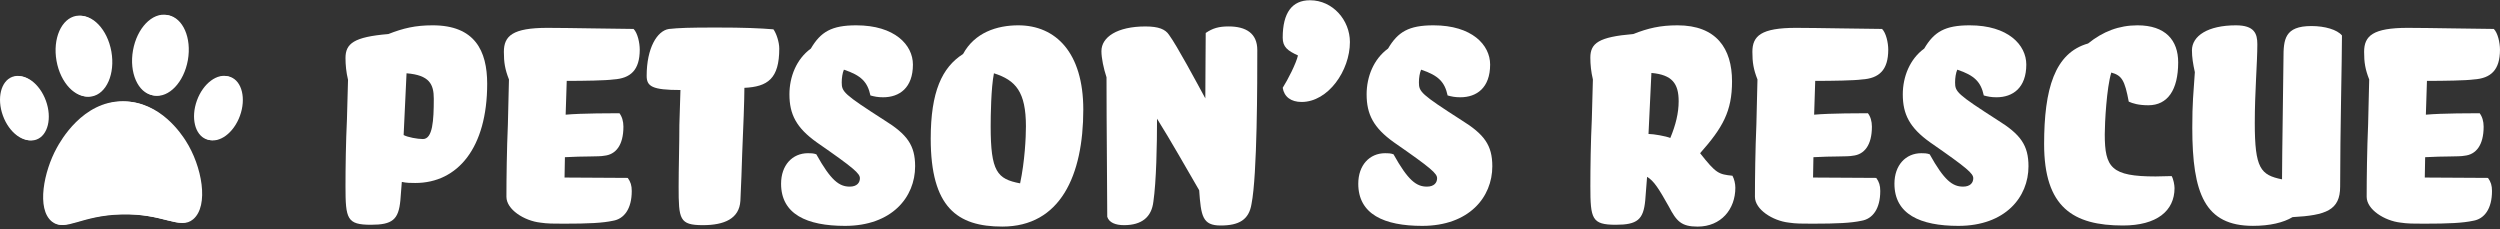
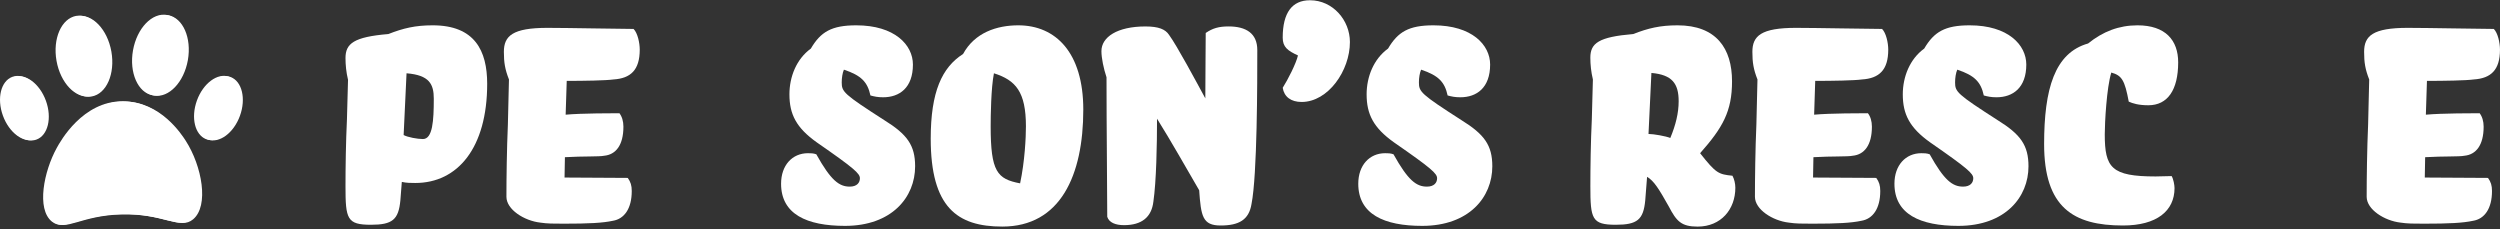
<svg xmlns="http://www.w3.org/2000/svg" version="1.1" x="0px" y="0px" width="1155px" height="106px" viewBox="0 0 1155 106" enable-background="new 0 0 1155 106" xml:space="preserve">
  <rect x="0" y="0" width="1155" height="106" fill="#333333" stroke="none" />
  <g id="Logo">
    <g>
      <path fill="#FFFFFF" d="M184.97,92.6c-0.84,8.9-3.69,11.24-13.6,11.24c-11.08,0-11.75-2.69-11.75-17.79    c0-8.56,0.17-20.64,0.67-30.88c0.17-5.87,0.34-12.08,0.5-18.29c-0.84-3.52-1.17-6.88-1.17-10.07c0-6.71,3.86-9.74,19.8-11.08    c6.88-2.69,12.42-4.03,20.48-4.03c19.47,0,25.18,11.75,25.18,27.02c0,29.54-13.59,45.82-33.23,45.82c-2.01,0-4.03,0-6.21-0.5    L184.97,92.6z M186.48,62.39c1.85,1.01,6.38,1.85,8.9,1.85c4.53,0,5.03-8.56,5.03-18.63c0-6.71-2.01-10.91-12.59-11.75    L186.48,62.39z" />
      <path fill="#FFFFFF" d="M283.15,102c-4.7,1.01-11.08,1.34-22.66,1.34c-4.7,0-7.72,0-10.91-0.5c-7.39-0.84-15.61-6.04-15.61-11.92    c0-8.39,0.17-21.99,0.67-33.4c0.17-6.71,0.34-13.6,0.5-20.81c-1.85-4.7-2.35-7.89-2.35-12.76c0-7.39,4.03-11.08,20.14-11.08    c9.06,0,33.9,0.5,39.78,0.5c1.85,1.85,2.85,6.38,2.85,9.57c0,9.4-4.2,13.26-12.08,13.76c-3.52,0.5-13.76,0.67-21.65,0.67    l-0.5,15.61c7.22-0.67,22.49-0.67,24.84-0.67c1.18,1.51,1.85,3.69,1.85,6.21c0,8.56-3.52,12.92-8.9,13.43    c-2.35,0.5-9.57,0.17-18.13,0.67l-0.17,9.4l29.2,0.17c1.34,1.85,1.85,3.52,1.85,6.04C291.88,96.46,288.35,101.16,283.15,102z" />
-       <path fill="#FFFFFF" d="M357.33,13.55c1.34,1.85,2.69,5.87,2.69,8.9c0,13.93-5.37,17.62-16.11,18.13c0,5.37-0.5,18.8-1.01,30.21    c-0.17,6.88-0.5,14.1-0.84,21.99c-0.5,8.22-7.39,11.24-17.29,11.24c-10.91,0-11.24-2.69-11.24-17.79c0-8.56,0.34-19.47,0.34-28.53    l0.5-16.11c-13.09,0-15.61-1.68-15.61-6.55c0-12.92,4.87-20.81,10.24-21.65c4.7-0.5,9.23-0.67,21.82-0.67    C344.07,12.71,351.12,13.05,357.33,13.55z" />
      <path fill="#FFFFFF" d="M395.59,11.7c17.79,0,26.18,9.06,26.18,18.13c0,10.74-6.21,15.11-13.76,15.11c-2.52,0-4.03-0.34-5.87-0.84    c-1.34-6.21-4.2-9.23-12.25-11.92c-0.67,1.51-1.01,3.86-1.01,5.87c0,4.36,0.84,5.37,19.64,17.45    c10.57,6.55,14.27,11.58,14.27,21.32c0,14.27-10.74,27.53-32.39,27.53c-17.62,0-29.54-5.37-29.54-19.47    c0-8.56,5.2-14.1,12.42-14.1c1.18,0,2.52,0,3.86,0.5c6.71,12.08,10.57,14.94,15.44,14.94c3.36,0,4.7-1.85,4.7-3.86    c0-2.18-2.52-4.53-19.97-16.62c-9.4-6.71-12.59-12.92-12.59-22.15c0-8.06,3.19-16.28,9.9-21.15    C379.14,14.72,384.18,11.7,395.59,11.7z" />
      <path fill="#FFFFFF" d="M470.44,11.7c17.29,0,30.04,12.59,30.04,38.94c0,30.38-10.57,54.04-37.43,54.04    c-20.81,0-33.06-8.9-33.06-40.62c0-21.65,5.2-32.9,14.94-39.11C450.3,15.06,460.54,11.7,470.44,11.7z M459.2,33.86    c-1.34,6.71-1.51,19.64-1.51,24.5c0,20.98,3.02,24.34,13.6,26.35c2.18-10.24,2.69-21.32,2.69-26.35    C473.97,42.42,469.27,37.05,459.2,33.86z" />
      <path fill="#FFFFFF" d="M557.04,15.23c3.19-2.18,6.04-3.02,10.57-3.02c8.06,0,13.26,3.19,13.26,10.91c0,14.43,0,57.74-2.68,71.16    c-1.18,7.22-5.71,9.9-14.27,9.9c-8.39,0-9.06-4.36-9.9-16.28c-6.55-11.24-12.76-22.32-19.47-33.06c0,12.08-0.34,29.04-1.68,38.27    c-0.84,7.22-5.37,10.91-13.6,10.91c-3.86,0-6.88-1.17-7.72-3.86c0-11.41-0.34-41.62-0.34-64.45c-1.34-4.03-2.35-8.9-2.35-12.08    c0-6.55,7.39-11.41,20.31-11.41c6.21,0,9.23,1.34,10.91,3.86c3.69,5.03,12.59,21.65,16.78,29.37    C556.87,35.37,557.04,19.59,557.04,15.23z" />
      <path fill="#FFFFFF" d="M592.61,17.41c0-11.58,4.36-17.29,12.59-17.29c10.57,0,18.46,9.23,18.46,19.3    c0,13.26-10.07,27.69-22.32,27.69c-4.87,0-8.06-2.35-8.73-6.55c2.35-3.69,6.21-11.24,7.05-14.94    C594.96,23.45,592.61,21.77,592.61,17.41z" />
      <path fill="#FFFFFF" d="M662.26,11.7c17.79,0,26.18,9.06,26.18,18.13c0,10.74-6.21,15.11-13.76,15.11c-2.52,0-4.03-0.34-5.88-0.84    c-1.34-6.21-4.2-9.23-12.25-11.92c-0.67,1.51-1.01,3.86-1.01,5.87c0,4.36,0.84,5.37,19.64,17.45    c10.57,6.55,14.27,11.58,14.27,21.32c0,14.27-10.74,27.53-32.39,27.53c-17.62,0-29.54-5.37-29.54-19.47    c0-8.56,5.2-14.1,12.42-14.1c1.18,0,2.52,0,3.86,0.5c6.71,12.08,10.57,14.94,15.44,14.94c3.36,0,4.7-1.85,4.7-3.86    c0-2.18-2.52-4.53-19.97-16.62c-9.4-6.71-12.59-12.92-12.59-22.15c0-8.06,3.19-16.28,9.9-21.15    C645.82,14.72,650.85,11.7,662.26,11.7z" />
      <path fill="#FFFFFF" d="M785.45,70.78c7.39,9.4,8.56,9.74,14.94,10.41c0.84,1.51,1.34,3.69,1.34,5.54    c0,9.9-6.55,17.96-17.45,17.96c-7.55,0-9.74-2.52-13.26-9.23c-4.53-8.06-6.88-11.92-10.07-13.76L760.1,92.6    c-0.84,8.9-3.69,11.24-13.6,11.24c-11.08,0-11.75-2.69-11.75-17.79c0-8.56,0.17-20.64,0.67-30.88c0.17-6.04,0.34-12.25,0.5-18.46    c-0.84-3.52-1.18-6.88-1.18-10.07c0-6.71,3.86-9.57,19.8-10.91c6.88-2.69,12.42-4.03,20.48-4.03c17.96,0,25.18,10.74,25.18,25.85    C800.22,51.48,795.85,59.03,785.45,70.78z M761.61,61.89c2.35,0,8.06,1.01,10.07,1.85c2.52-6.04,3.86-11.58,3.86-16.95    c0-8.22-3.02-12.25-12.59-13.09L761.61,61.89z" />
      <path fill="#FFFFFF" d="M859.96,102c-4.7,1.01-11.08,1.34-22.66,1.34c-4.7,0-7.72,0-10.91-0.5c-7.39-0.84-15.61-6.04-15.61-11.92    c0-8.39,0.17-21.99,0.67-33.4c0.17-6.71,0.34-13.6,0.5-20.81c-1.85-4.7-2.35-7.89-2.35-12.76c0-7.39,4.03-11.08,20.14-11.08    c9.06,0,33.9,0.5,39.78,0.5c1.85,1.85,2.85,6.38,2.85,9.57c0,9.4-4.2,13.26-12.09,13.76c-3.52,0.5-13.76,0.67-21.65,0.67    l-0.5,15.61c7.22-0.67,22.49-0.67,24.84-0.67c1.18,1.51,1.85,3.69,1.85,6.21c0,8.56-3.52,12.92-8.89,13.43    c-2.35,0.5-9.57,0.17-18.13,0.67l-0.17,9.4l29.2,0.17c1.34,1.85,1.85,3.52,1.85,6.04C868.69,96.46,865.16,101.16,859.96,102z" />
      <path fill="#FFFFFF" d="M909.97,11.7c17.79,0,26.18,9.06,26.18,18.13c0,10.74-6.21,15.11-13.76,15.11c-2.52,0-4.03-0.34-5.88-0.84    c-1.34-6.21-4.2-9.23-12.25-11.92c-0.67,1.51-1.01,3.86-1.01,5.87c0,4.36,0.84,5.37,19.64,17.45    c10.57,6.55,14.27,11.58,14.27,21.32c0,14.27-10.74,27.53-32.39,27.53c-17.62,0-29.54-5.37-29.54-19.47    c0-8.56,5.2-14.1,12.42-14.1c1.18,0,2.52,0,3.86,0.5c6.71,12.08,10.57,14.94,15.44,14.94c3.36,0,4.7-1.85,4.7-3.86    c0-2.18-2.52-4.53-19.97-16.62c-9.4-6.71-12.59-12.92-12.59-22.15c0-8.06,3.19-16.28,9.9-21.15    C893.52,14.72,898.56,11.7,909.97,11.7z" />
      <path fill="#FFFFFF" d="M992.54,48.63c-4.53,0-7.22-0.84-9.06-1.68c-1.85-9.9-3.19-12.08-8.06-13.43    c-2.18,7.05-3.02,23.33-3.02,28.53c0,15.44,3.02,19.47,23.5,19.47c1.17,0,5.54-0.17,7.39-0.17c0.84,1.34,1.34,4.2,1.34,5.54    c0,10.57-8.22,17.29-23.83,17.29c-22.99,0-36.42-8.39-36.42-37.6c0-25.51,4.87-42.13,20.31-46.49c6.88-5.54,14.27-8.39,22.83-8.39    c12.92,0,18.8,6.88,18.8,17.12C1006.31,41.58,1001.44,48.63,992.54,48.63z" />
-       <path fill="#FFFFFF" d="M1014.02,33.35c-0.84-3.86-1.34-6.88-1.34-10.07c0-6.71,7.39-11.58,20.31-11.58c8.56,0,9.9,3.86,9.9,8.73    c0,8.73-1.18,21.82-1.18,36.42c0,20.98,2.69,24,12.59,26.01c0-10.74,0.67-50.02,0.67-55.89c0-8.73,0.5-14.94,12.92-14.94    c6.21,0,11.92,1.68,14.1,4.36c0,11.58-0.84,44.48-0.84,69.82c0,10.91-6.54,13.26-21.99,14.1c-4.2,2.52-10.41,4.03-18.29,4.03    c-22.16,0-28.03-14.77-28.03-45.32C1012.84,47.29,1013.35,43.42,1014.02,33.35z" />
      <path fill="#FFFFFF" d="M1142.58,102c-4.7,1.01-11.08,1.34-22.66,1.34c-4.7,0-7.72,0-10.91-0.5c-7.38-0.84-15.61-6.04-15.61-11.92    c0-8.39,0.17-21.99,0.67-33.4c0.17-6.71,0.34-13.6,0.5-20.81c-1.85-4.7-2.35-7.89-2.35-12.76c0-7.39,4.03-11.08,20.14-11.08    c9.06,0,33.9,0.5,39.78,0.5c1.85,1.85,2.85,6.38,2.85,9.57c0,9.4-4.2,13.26-12.09,13.76c-3.52,0.5-13.76,0.67-21.65,0.67    l-0.5,15.61c7.22-0.67,22.49-0.67,24.84-0.67c1.18,1.51,1.85,3.69,1.85,6.21c0,8.56-3.52,12.92-8.89,13.43    c-2.35,0.5-9.57,0.17-18.13,0.67l-0.17,9.4l29.2,0.17c1.34,1.85,1.85,3.52,1.85,6.04C1151.31,96.46,1147.78,101.16,1142.58,102z" />
    </g>
    <g id="Paw_00000054250020729467718450000013549207586135174580_">
      <path id="Paw_Part_1_00000088813987346424925860000000351202479141141389_" fill="#FFFFFF" d="M24.57,102.46    c5.8,4.68,12.66-2.94,31.75-3.4c19.71-0.48,26.87,7.29,32.89,2.27c7.46-6.23,4.12-24.61-3.4-36.29    c-1.85-2.88-11.6-18.02-28.35-18.14C38.8,46.75,28.53,65.36,26.84,68.44C20.87,79.26,17.38,96.66,24.57,102.46z" />
      <ellipse id="Paw_Part_3_00000158713085854557453220000001770673656872359310_" transform="matrix(0.985 -0.174 0.174 0.985 -3.924 7.18)" fill="#FFFFFF" cx="39.07" cy="26.02" rx="12.56" ry="18.84" />
      <ellipse id="Paw_Part_4_00000126313450568509373660000004324703834370186124_" transform="matrix(0.174 -0.985 0.985 0.174 36.274 94.41)" fill="#FFFFFF" cx="74.39" cy="25.59" rx="18.84" ry="12.56" />
      <ellipse id="Paw_Part_5_00000177442224152211731170000014863884710308747409_" transform="matrix(0.342 -0.94 0.94 0.342 19.573 128.04)" fill="#FFFFFF" cx="101.22" cy="50.04" rx="15.36" ry="10.24" />
      <ellipse id="Paw_Part_2_00000047756065880196204040000014736000029393984655_" transform="matrix(0.94 -0.342 0.342 0.94 -16.412 6.978)" fill="#FFFFFF" cx="11.58" cy="50.03" rx="10.24" ry="15.36" />
    </g>
  </g>
  <g id="LogoPaw">
    <g id="Paw_00000055705103823548539340000004916991945817781660_">
      <path id="Paw_Part_1_00000041978158775166636030000008558865501233670831_" fill="#FFFFFF" d="M23.95,102.35    c5.8,4.68,12.66-2.94,31.75-3.4c19.71-0.48,26.87,7.29,32.89,2.27c7.46-6.23,4.12-24.61-3.4-36.29    c-1.85-2.88-11.6-18.02-28.35-18.14c-18.66-0.14-28.92,18.47-30.62,21.55C20.25,79.15,16.77,96.55,23.95,102.35z" />
      <ellipse id="Paw_Part_3_00000019672418140691682470000001736299953497453500_" transform="matrix(0.985 -0.174 0.174 0.985 -3.914 7.072)" fill="#FFFFFF" cx="38.46" cy="25.91" rx="12.56" ry="18.84" />
      <ellipse id="Paw_Part_4_00000150074553056648802010000002083118672854300327_" transform="matrix(0.174 -0.985 0.985 0.174 35.875 93.715)" fill="#FFFFFF" cx="73.78" cy="25.48" rx="18.84" ry="12.56" />
      <ellipse id="Paw_Part_5_00000123439428878704950820000016553439832774120890_" transform="matrix(0.342 -0.94 0.94 0.342 19.273 127.391)" fill="#FFFFFF" cx="100.6" cy="49.93" rx="15.36" ry="10.24" />
      <ellipse id="Paw_Part_2_00000120547664975218038320000007335130719497005724_" transform="matrix(0.94 -0.342 0.342 0.94 -16.412 6.761)" fill="#FFFFFF" cx="10.97" cy="49.92" rx="10.24" ry="15.36" />
    </g>
    <g>
	</g>
    <g>
	</g>
    <g>
	</g>
    <g>
	</g>
    <g>
	</g>
    <g>
	</g>
    <g>
	</g>
    <g>
	</g>
    <g>
	</g>
    <g>
	</g>
    <g>
	</g>
    <g>
	</g>
    <g>
	</g>
    <g>
	</g>
    <g>
	</g>
  </g>
</svg>